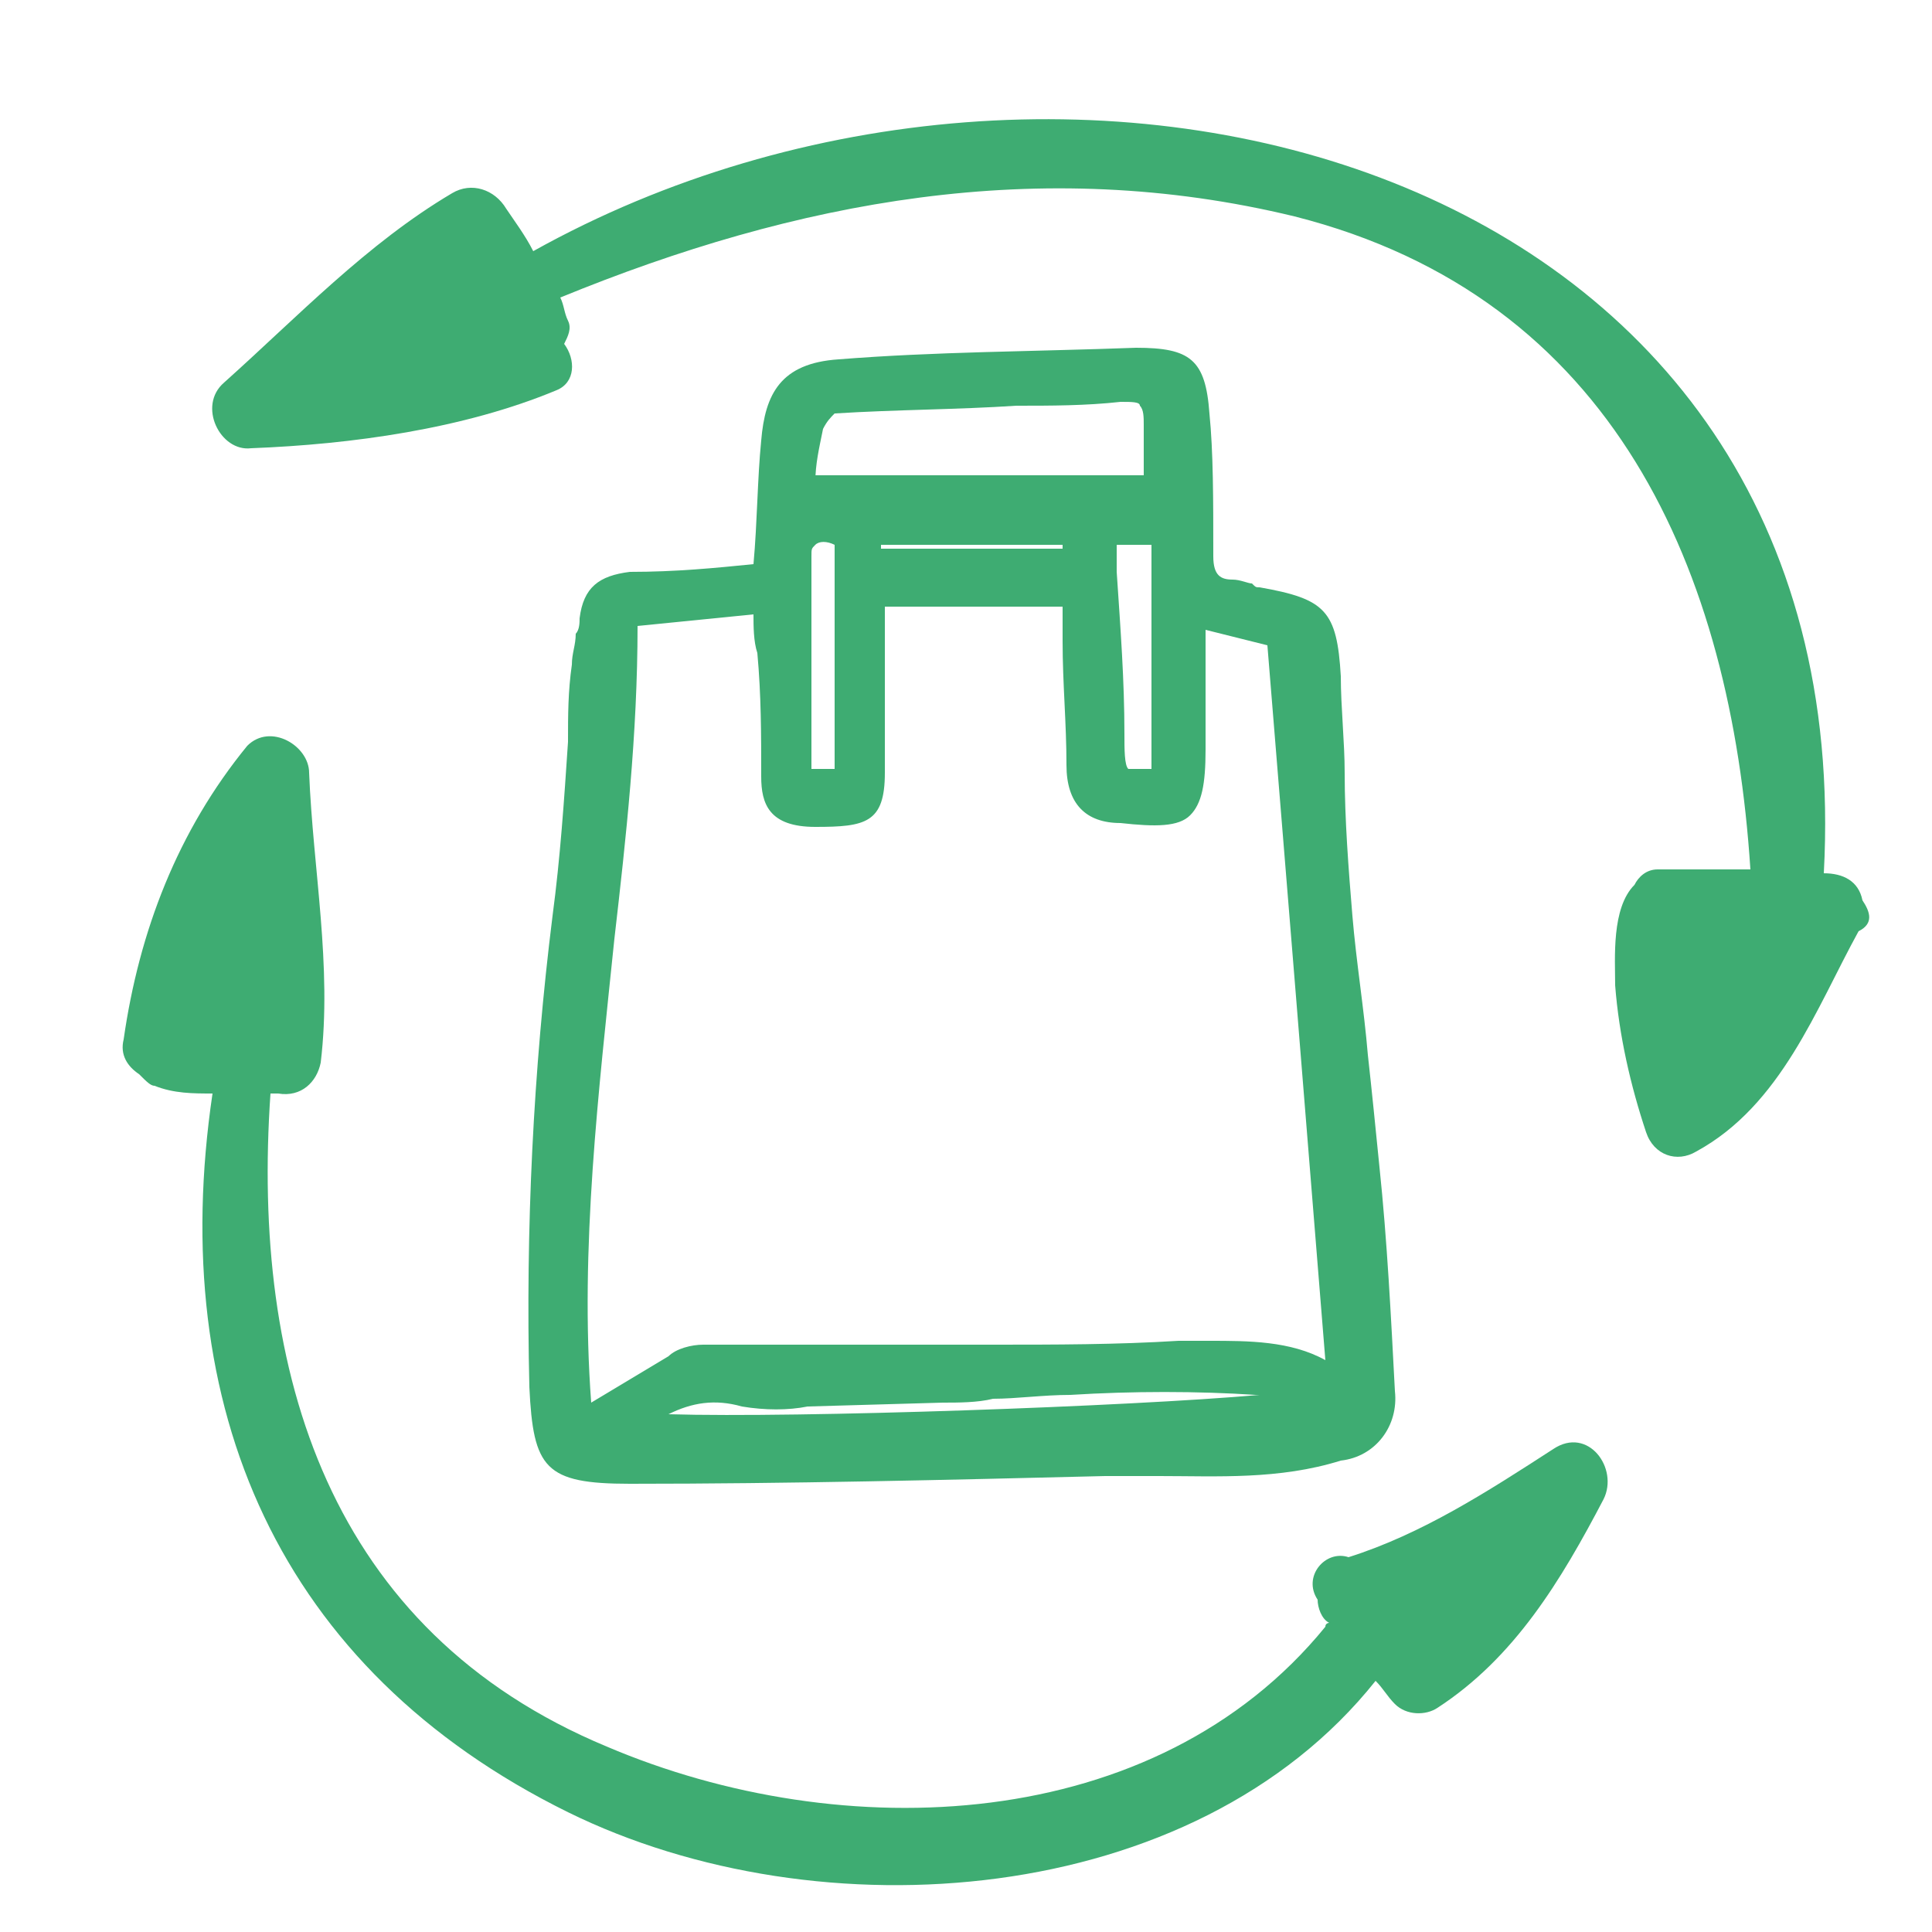
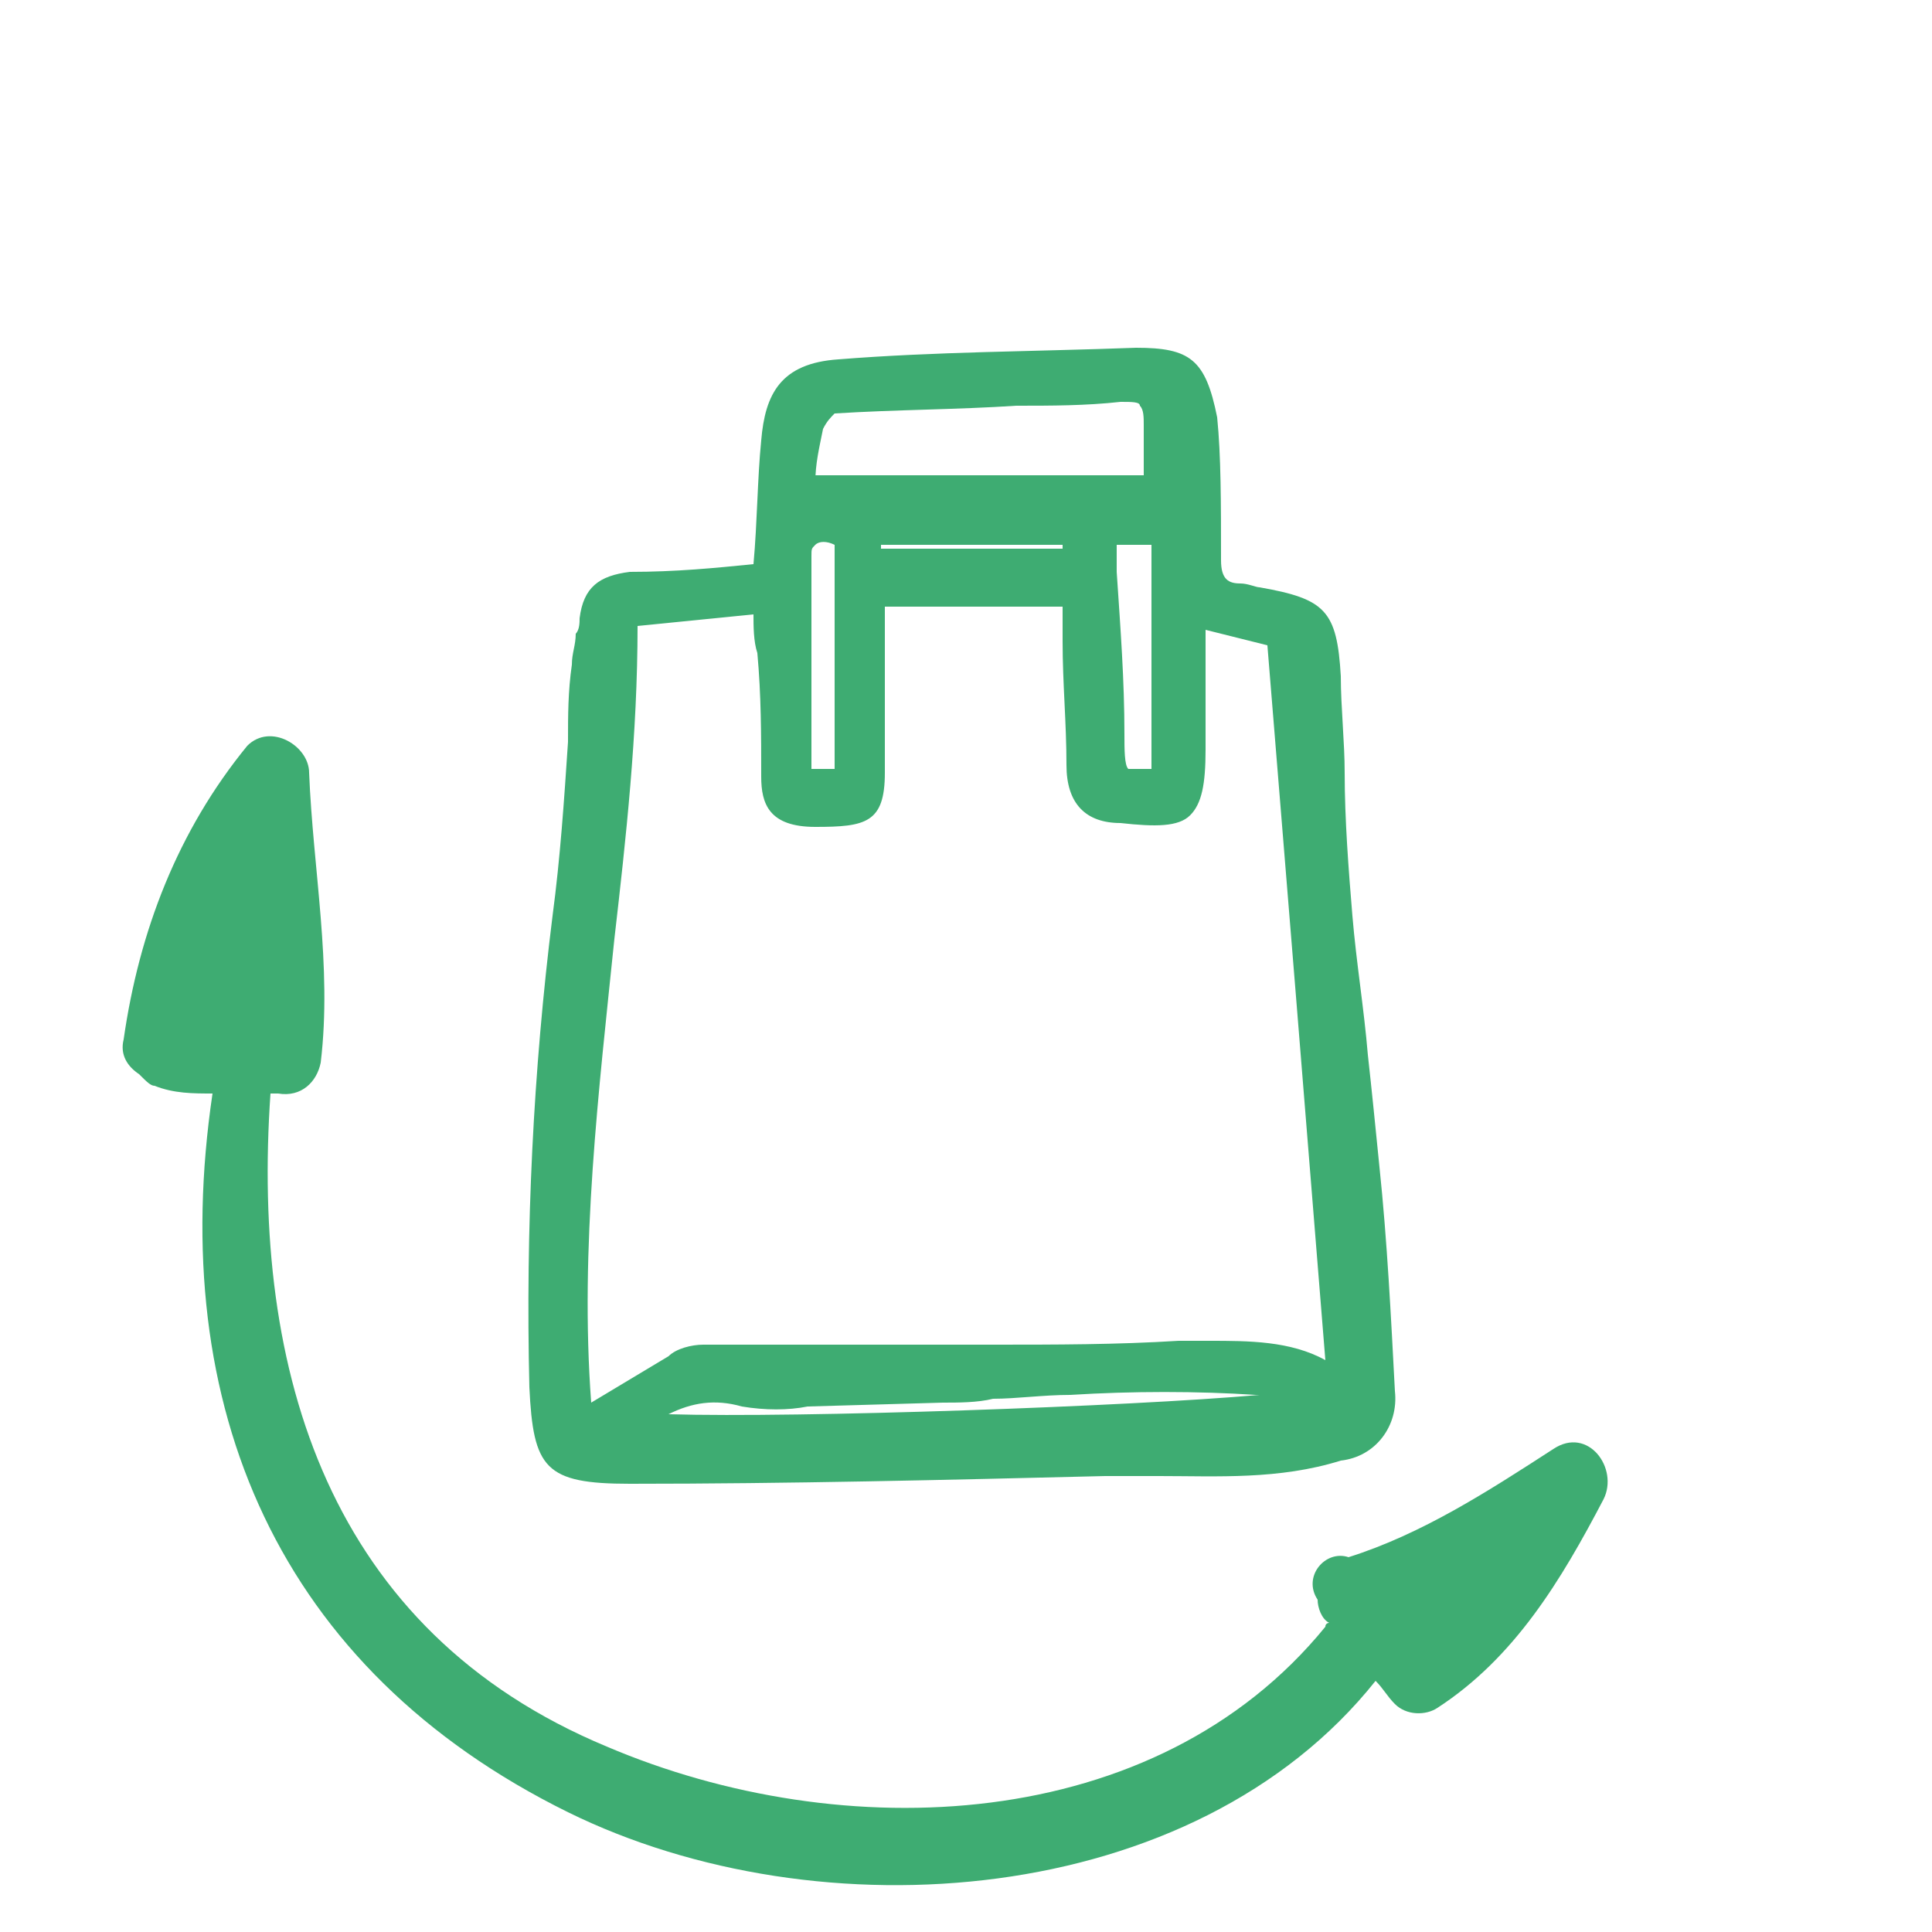
<svg xmlns="http://www.w3.org/2000/svg" version="1.1" id="Calque_1" x="0px" y="0px" viewBox="0 0 50 50" style="enable-background:new 0 0 50 50;" xml:space="preserve">
  <style type="text/css">
	.st0{fill:#3EAC72;}
</style>
  <g>
-     <path class="st0" d="M16.3,38.4c4.1,0,8.2-0.1,12.3-0.2c0.5,0,0.9,0,1.4,0c1.5,0,3.1,0.1,4.7-0.4c0.9-0.1,1.5-0.9,1.4-1.8   c-0.1-1.9-0.2-3.9-0.4-5.8c-0.1-1-0.2-2-0.3-2.9c-0.1-1.2-0.3-2.4-0.4-3.6c-0.1-1.2-0.2-2.5-0.2-3.7c0-0.8-0.1-1.7-0.1-2.5   c-0.1-1.7-0.4-2-2.1-2.3c-0.1,0-0.1,0-0.2-0.1c-0.1,0-0.3-0.1-0.5-0.1c-0.3,0-0.5-0.1-0.5-0.6c0-1.5,0-2.7-0.1-3.7   C31.2,9.3,30.8,9,29.4,9c-2.7,0.1-5.2,0.1-7.7,0.3c-1.5,0.1-1.9,0.9-2,2.1c-0.1,1-0.1,2.1-0.2,3.2c-1,0.1-2,0.2-3.2,0.2   c-0.8,0.1-1.2,0.4-1.3,1.2c0,0.1,0,0.3-0.1,0.4c0,0.3-0.1,0.5-0.1,0.8c-0.1,0.7-0.1,1.3-0.1,2c-0.1,1.5-0.2,3-0.4,4.5   c-0.5,4-0.7,8.1-0.6,12.2C13.8,38,14.1,38.4,16.3,38.4z M21,14.4c0-0.2,0-0.2,0.1-0.3s0.3-0.1,0.5,0v5.8H21V14.4z M22.8,14.2v-0.1   h4.7v0.1H22.8z M28.9,14.1h0.9v5.8c-0.3,0-0.6,0-0.6,0c-0.1-0.1-0.1-0.5-0.1-0.9c0-1.4-0.1-2.7-0.2-4.2L28.9,14.1z M21.1,12.5   c0-0.5,0.1-0.9,0.2-1.4c0.1-0.2,0.2-0.3,0.3-0.4c1.6-0.1,3.2-0.1,4.7-0.2c0.9,0,1.8,0,2.7-0.1c0.3,0,0.5,0,0.5,0.1   c0.1,0.1,0.1,0.3,0.1,0.5v1.3h-8.5V12.5z M22.9,20v-4.3h4.6c0,0.3,0,0.6,0,0.9c0,1.1,0.1,2.1,0.1,3.2c0,1,0.5,1.5,1.4,1.5   c0.9,0.1,1.5,0.1,1.8-0.2c0.3-0.3,0.4-0.8,0.4-1.7v-3.1l1.6,0.4c0.5,6.1,1,12.3,1.5,18.5c-0.9-0.5-2-0.5-3-0.5h-0.8   c-1.6,0.1-3.2,0.1-4.8,0.1c-1.4,0-2.7,0-4,0c-1.2,0-2.3,0-3.5,0c-0.3,0-0.7,0.1-0.9,0.3l-2,1.2c-0.3-4,0.2-8.1,0.6-12   c0.3-2.6,0.6-5.3,0.6-8.1l3-0.3c0,0.3,0,0.7,0.1,1c0.1,1.1,0.1,2.1,0.1,3.2c0,0.7,0.2,1.3,1.4,1.3C22.4,21.4,22.9,21.3,22.9,20z    M19.2,36.4c0.6,0.1,1.2,0.1,1.7,0l3.5-0.1c0.4,0,0.9,0,1.3-0.1c0.6,0,1.3-0.1,2-0.1c1.6-0.1,3.3-0.1,4.8,0c0,0,0,0,0.1,0   c-3.4,0.3-11.9,0.6-15.3,0.5C17.9,36.3,18.5,36.2,19.2,36.4z" />
+     <path class="st0" d="M16.3,38.4c4.1,0,8.2-0.1,12.3-0.2c0.5,0,0.9,0,1.4,0c1.5,0,3.1,0.1,4.7-0.4c0.9-0.1,1.5-0.9,1.4-1.8   c-0.1-1.9-0.2-3.9-0.4-5.8c-0.1-1-0.2-2-0.3-2.9c-0.1-1.2-0.3-2.4-0.4-3.6c-0.1-1.2-0.2-2.5-0.2-3.7c0-0.8-0.1-1.7-0.1-2.5   c-0.1-1.7-0.4-2-2.1-2.3c-0.1,0-0.3-0.1-0.5-0.1c-0.3,0-0.5-0.1-0.5-0.6c0-1.5,0-2.7-0.1-3.7   C31.2,9.3,30.8,9,29.4,9c-2.7,0.1-5.2,0.1-7.7,0.3c-1.5,0.1-1.9,0.9-2,2.1c-0.1,1-0.1,2.1-0.2,3.2c-1,0.1-2,0.2-3.2,0.2   c-0.8,0.1-1.2,0.4-1.3,1.2c0,0.1,0,0.3-0.1,0.4c0,0.3-0.1,0.5-0.1,0.8c-0.1,0.7-0.1,1.3-0.1,2c-0.1,1.5-0.2,3-0.4,4.5   c-0.5,4-0.7,8.1-0.6,12.2C13.8,38,14.1,38.4,16.3,38.4z M21,14.4c0-0.2,0-0.2,0.1-0.3s0.3-0.1,0.5,0v5.8H21V14.4z M22.8,14.2v-0.1   h4.7v0.1H22.8z M28.9,14.1h0.9v5.8c-0.3,0-0.6,0-0.6,0c-0.1-0.1-0.1-0.5-0.1-0.9c0-1.4-0.1-2.7-0.2-4.2L28.9,14.1z M21.1,12.5   c0-0.5,0.1-0.9,0.2-1.4c0.1-0.2,0.2-0.3,0.3-0.4c1.6-0.1,3.2-0.1,4.7-0.2c0.9,0,1.8,0,2.7-0.1c0.3,0,0.5,0,0.5,0.1   c0.1,0.1,0.1,0.3,0.1,0.5v1.3h-8.5V12.5z M22.9,20v-4.3h4.6c0,0.3,0,0.6,0,0.9c0,1.1,0.1,2.1,0.1,3.2c0,1,0.5,1.5,1.4,1.5   c0.9,0.1,1.5,0.1,1.8-0.2c0.3-0.3,0.4-0.8,0.4-1.7v-3.1l1.6,0.4c0.5,6.1,1,12.3,1.5,18.5c-0.9-0.5-2-0.5-3-0.5h-0.8   c-1.6,0.1-3.2,0.1-4.8,0.1c-1.4,0-2.7,0-4,0c-1.2,0-2.3,0-3.5,0c-0.3,0-0.7,0.1-0.9,0.3l-2,1.2c-0.3-4,0.2-8.1,0.6-12   c0.3-2.6,0.6-5.3,0.6-8.1l3-0.3c0,0.3,0,0.7,0.1,1c0.1,1.1,0.1,2.1,0.1,3.2c0,0.7,0.2,1.3,1.4,1.3C22.4,21.4,22.9,21.3,22.9,20z    M19.2,36.4c0.6,0.1,1.2,0.1,1.7,0l3.5-0.1c0.4,0,0.9,0,1.3-0.1c0.6,0,1.3-0.1,2-0.1c1.6-0.1,3.3-0.1,4.8,0c0,0,0,0,0.1,0   c-3.4,0.3-11.9,0.6-15.3,0.5C17.9,36.3,18.5,36.2,19.2,36.4z" />
  </g>
-   <path class="st0" d="M48.2,23.3c-0.1-0.5-0.5-0.7-1-0.7C48.2,4.1,27.6-1.2,13.8,6.5c-0.2-0.4-0.5-0.8-0.7-1.1  c-0.3-0.5-0.9-0.7-1.4-0.4c-2.2,1.3-4,3.2-5.9,4.9c-0.7,0.6-0.1,1.8,0.7,1.7c2.6-0.1,5.5-0.5,7.9-1.5c0.5-0.2,0.5-0.8,0.2-1.2  c0.1-0.2,0.2-0.4,0.1-0.6c-0.1-0.2-0.1-0.4-0.2-0.6C20.6,5.2,26.9,4,33.5,5.6c8.3,2.1,11.3,9.2,11.8,16.9c-0.8,0-1.6,0-2.4,0  c-0.3,0-0.5,0.2-0.6,0.4c-0.6,0.6-0.5,1.9-0.5,2.6c0.1,1.3,0.4,2.6,0.8,3.8c0.2,0.6,0.8,0.8,1.3,0.5c2.2-1.2,3.1-3.7,4.2-5.7  C48.5,23.9,48.4,23.6,48.2,23.3z" />
  <path class="st0" d="M40.2,37.5c-1.7,1.1-3.4,2.2-5.3,2.8c-0.6-0.2-1.2,0.5-0.8,1.1c0,0.2,0.1,0.5,0.3,0.6c0,0-0.1,0-0.1,0.1  c-4.4,5.4-12.5,5.7-18.6,3.1c-7.2-3-9.2-9.7-8.7-16.9c0.1,0,0.2,0,0.2,0c0.6,0.1,1-0.3,1.1-0.8c0.3-2.5-0.2-5-0.3-7.5  c0-0.7-1-1.3-1.6-0.7c-1.8,2.2-2.8,4.8-3.2,7.6c-0.1,0.4,0.1,0.7,0.4,0.9C3.8,28,3.9,28.1,4,28.1c0.5,0.2,1,0.2,1.5,0.2  c-1.2,8.1,1.7,14.9,9.2,18.6c6.5,3.2,16.2,2.5,20.9-3.4c0,0,0,0,0,0c0.2,0.2,0.3,0.4,0.5,0.6c0.3,0.3,0.8,0.3,1.1,0.1  c2-1.3,3.2-3.3,4.3-5.4C41.9,38,41.1,36.9,40.2,37.5z" />
</svg>